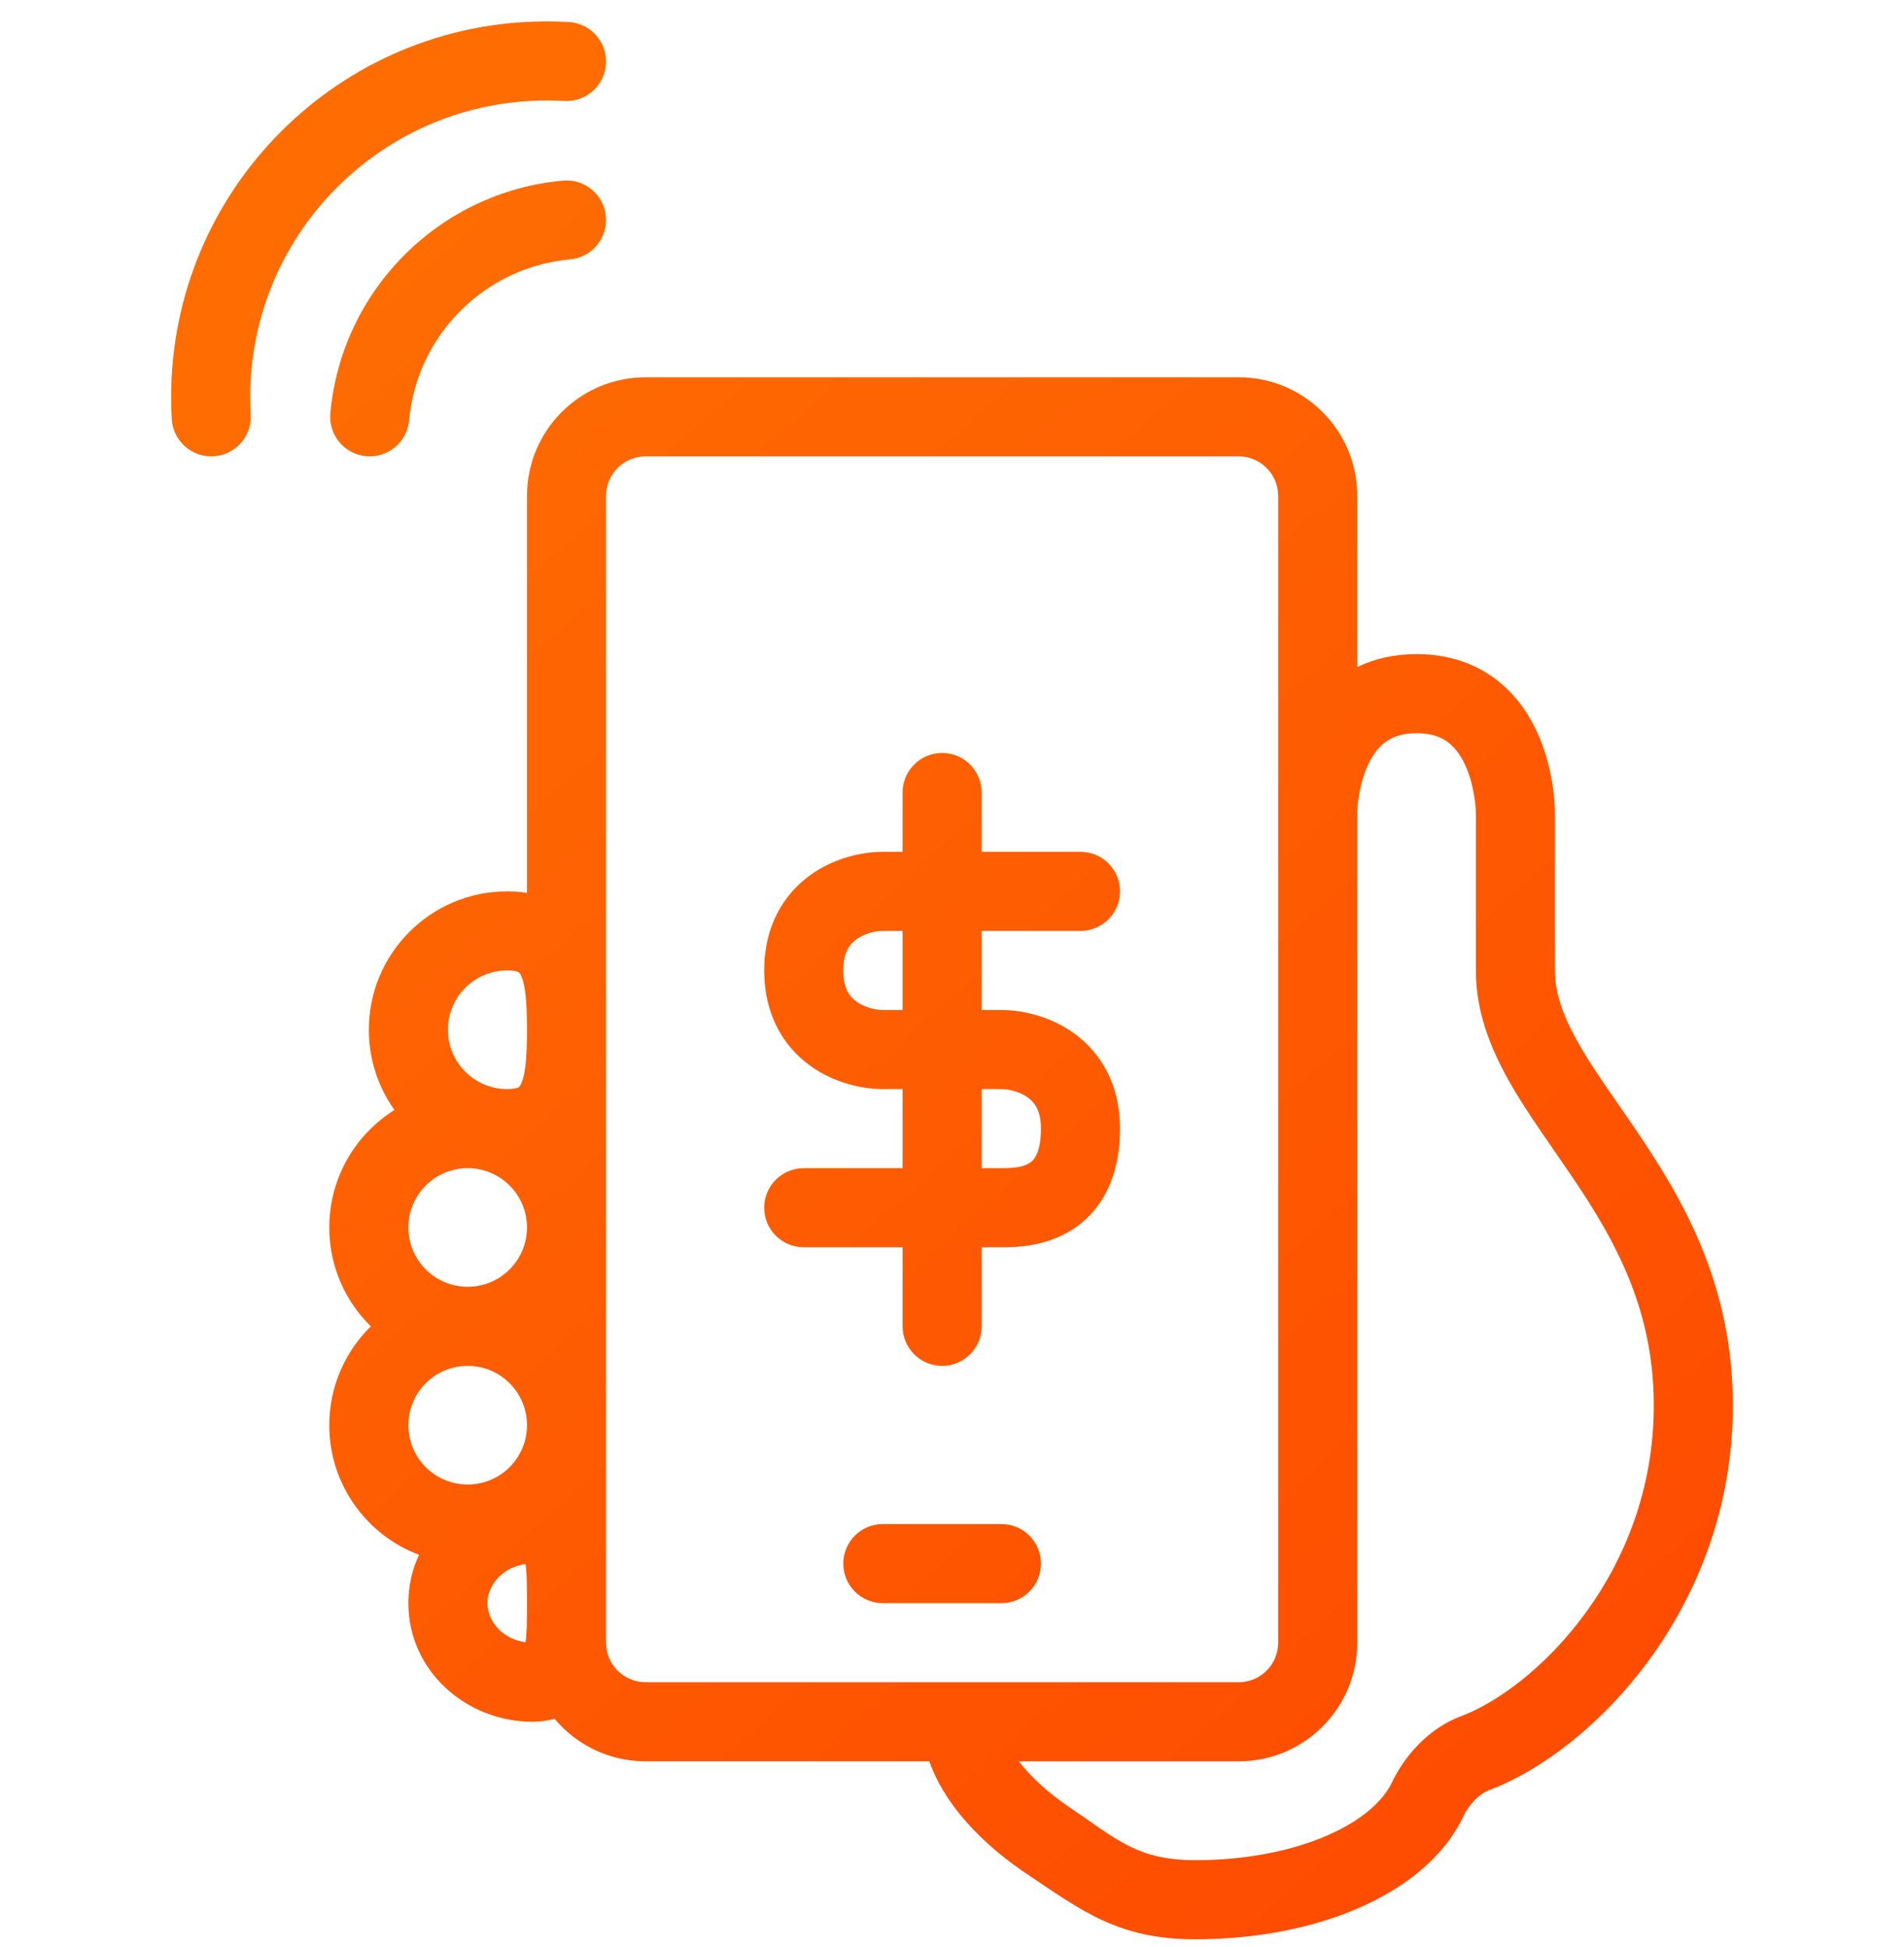
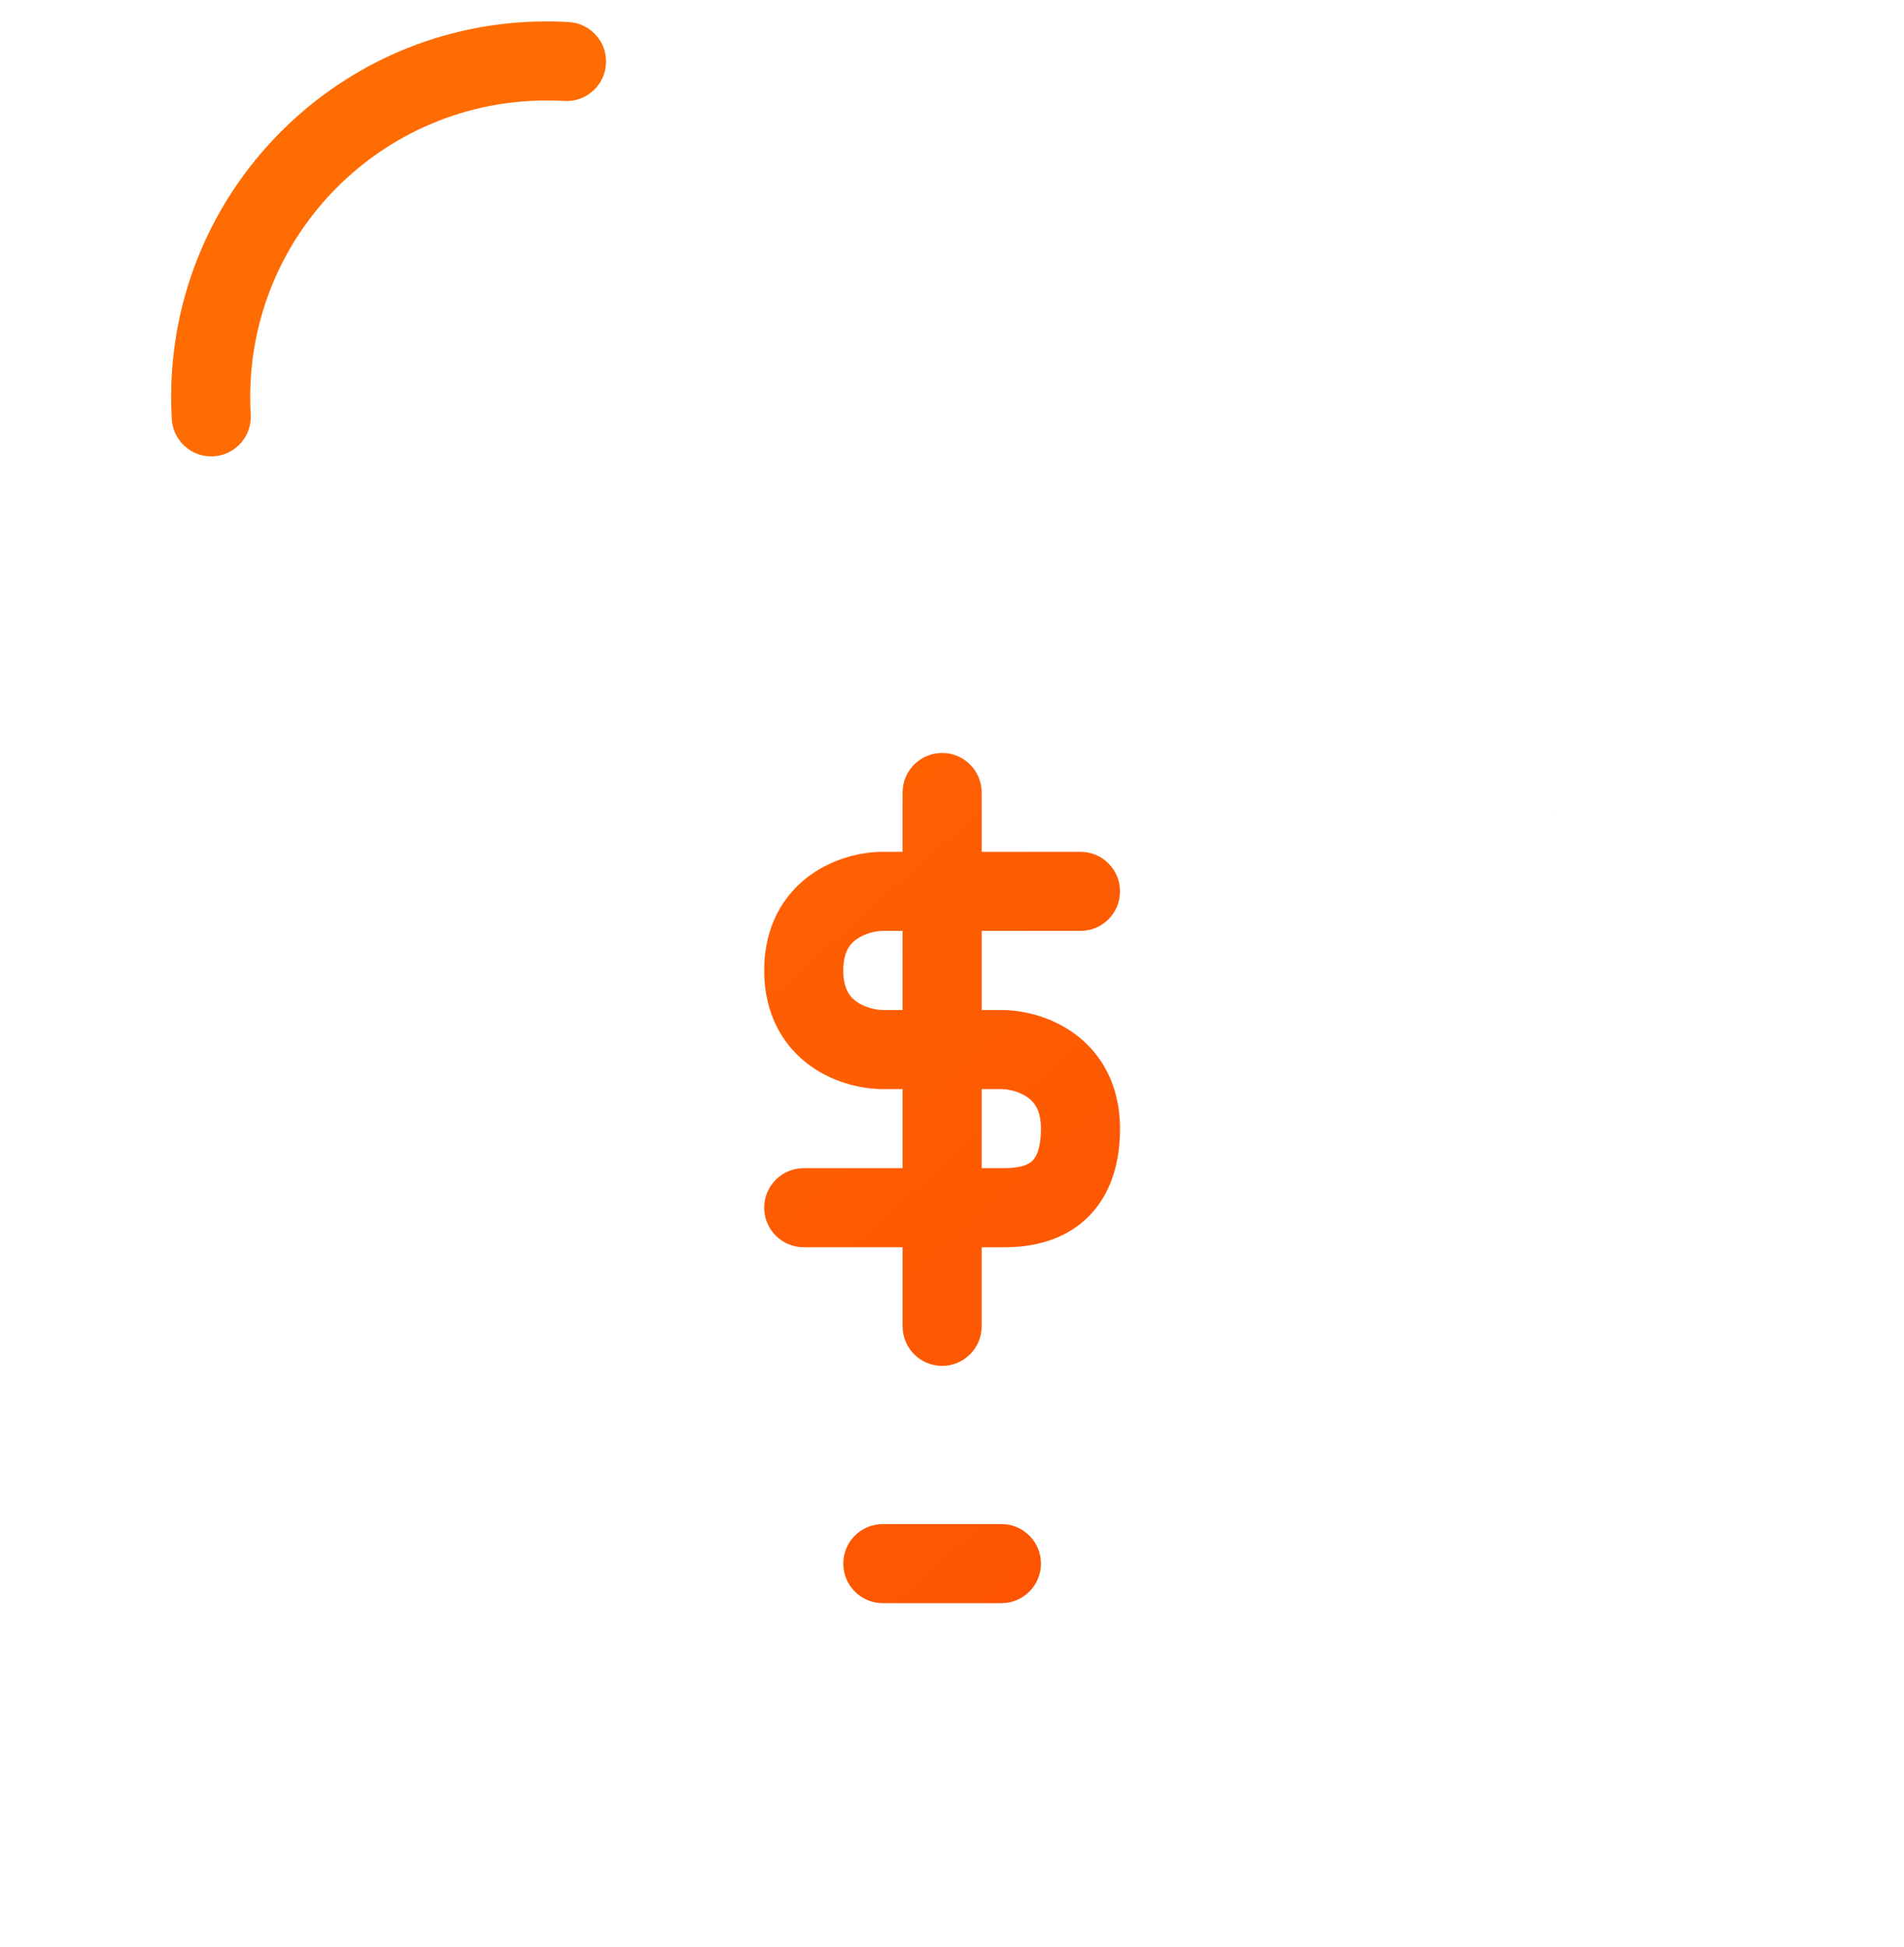
<svg xmlns="http://www.w3.org/2000/svg" width="89" height="91" viewBox="0 0 89 91" fill="none">
  <path d="M25.557 4.696C17.902 4.696 11.696 10.902 11.696 18.557C11.696 18.831 11.704 19.104 11.72 19.374C11.779 20.393 11.001 21.267 9.982 21.326C8.963 21.385 8.089 20.607 8.03 19.588C8.01 19.247 8 18.903 8 18.557C8 8.861 15.861 1 25.557 1C25.903 1 26.247 1.01 26.588 1.03C27.607 1.089 28.385 1.963 28.326 2.982C28.267 4.001 27.393 4.779 26.374 4.72C26.104 4.704 25.831 4.696 25.557 4.696Z" fill="url(#paint0_linear_2978_333)" />
-   <path d="M28.322 10.116C28.413 11.133 27.663 12.031 26.647 12.123C22.66 12.482 19.482 15.66 19.123 19.647C19.031 20.663 18.133 21.413 17.116 21.322C16.099 21.23 15.35 20.332 15.441 19.315C15.961 13.549 20.549 8.961 26.315 8.441C27.332 8.35 28.23 9.099 28.322 10.116Z" fill="url(#paint1_linear_2978_333)" />
  <path fill-rule="evenodd" clip-rule="evenodd" d="M44.038 35.19C45.059 35.19 45.886 36.017 45.886 37.038V39.81H50.506C51.527 39.81 52.354 40.638 52.354 41.658C52.354 42.679 51.527 43.506 50.506 43.506H45.886V47.203H46.81C47.722 47.203 49.048 47.461 50.2 48.29C51.446 49.187 52.354 50.666 52.354 52.747C52.354 55.14 51.402 56.74 49.922 57.586C48.681 58.295 47.339 58.292 46.857 58.291L46.81 58.291H45.886V61.987C45.886 63.008 45.059 63.835 44.038 63.835C43.017 63.835 42.19 63.008 42.19 61.987V58.291H37.57C36.549 58.291 35.721 57.464 35.721 56.443C35.721 55.422 36.549 54.595 37.57 54.595H42.19V50.899H41.266C40.354 50.899 39.028 50.64 37.876 49.811C36.63 48.914 35.721 47.435 35.721 45.354C35.721 43.274 36.63 41.795 37.876 40.898C39.028 40.069 40.354 39.81 41.266 39.81H42.19V37.038C42.19 36.017 43.017 35.19 44.038 35.19ZM41.266 43.506H42.19V47.203H41.266C40.946 47.203 40.424 47.091 40.036 46.812C39.741 46.6 39.418 46.231 39.418 45.354C39.418 44.478 39.741 44.109 40.036 43.897C40.424 43.618 40.946 43.506 41.266 43.506ZM45.886 54.595V50.899H46.81C47.13 50.899 47.652 51.01 48.04 51.29C48.335 51.502 48.658 51.871 48.658 52.747C48.658 53.442 48.528 53.824 48.424 54.021C48.328 54.204 48.214 54.304 48.088 54.376C47.754 54.567 47.297 54.595 46.81 54.595H45.886Z" fill="url(#paint2_linear_2978_333)" />
  <path d="M39.418 73.076C39.418 72.055 40.245 71.228 41.266 71.228H46.81C47.831 71.228 48.658 72.055 48.658 73.076C48.658 74.097 47.831 74.924 46.81 74.924H41.266C40.245 74.924 39.418 74.097 39.418 73.076Z" fill="url(#paint3_linear_2978_333)" />
-   <path fill-rule="evenodd" clip-rule="evenodd" d="M24.633 23.177C24.633 20.115 27.115 17.633 30.177 17.633H57.899C60.961 17.633 63.443 20.115 63.443 23.177V31.175C64.238 30.788 65.163 30.57 66.215 30.57C67.771 30.57 69.049 31.047 70.041 31.841C71.004 32.611 71.596 33.596 71.964 34.479C72.332 35.363 72.508 36.222 72.594 36.842C72.638 37.156 72.66 37.421 72.671 37.614C72.677 37.711 72.68 37.79 72.682 37.848L72.683 38.092L72.683 38.186V45.354C72.683 46.386 73.042 47.437 73.746 48.692C74.27 49.625 74.906 50.542 75.631 51.589L75.632 51.591C75.916 52.001 76.214 52.431 76.524 52.889C78.665 56.052 81 60.038 81 65.683C81 70.5 79.304 74.561 77.061 77.614C74.842 80.634 72.012 82.768 69.581 83.673C69.187 83.819 68.688 84.286 68.399 84.895C67.482 86.827 65.634 88.25 63.499 89.177C61.334 90.117 58.69 90.633 55.866 90.633C52.302 90.633 50.608 89.335 47.95 87.546C46.614 86.647 45.441 85.584 44.585 84.426C44.111 83.784 43.705 83.074 43.441 82.317H30.177C28.467 82.317 26.938 81.542 25.92 80.325C25.586 80.425 25.24 80.468 24.897 80.468C21.811 80.468 19.089 78.104 19.089 74.924C19.089 74.109 19.268 73.347 19.586 72.665C17.136 71.744 15.392 69.379 15.392 66.608C15.392 64.798 16.136 63.161 17.334 61.987C16.136 60.813 15.392 59.177 15.392 57.367C15.392 55.051 16.609 53.02 18.438 51.877C17.684 50.819 17.241 49.525 17.241 48.127C17.241 44.554 20.137 41.658 23.709 41.658C24.022 41.658 24.331 41.681 24.633 41.73V23.177ZM63.443 76.772V37.969L63.444 37.951C63.444 37.929 63.446 37.889 63.449 37.834C63.455 37.723 63.469 37.555 63.498 37.35C63.556 36.93 63.669 36.403 63.878 35.901C64.088 35.397 64.362 34.996 64.699 34.727C65.006 34.481 65.461 34.266 66.215 34.266C66.969 34.266 67.424 34.481 67.732 34.727C68.069 34.996 68.342 35.397 68.552 35.901C68.761 36.403 68.874 36.93 68.933 37.35C68.961 37.555 68.975 37.723 68.982 37.834C68.985 37.889 68.986 37.929 68.987 37.951L68.987 37.97V45.354C68.987 47.28 69.668 48.977 70.523 50.501C71.139 51.599 71.924 52.73 72.686 53.83C72.95 54.212 73.212 54.59 73.463 54.961C75.481 57.943 77.304 61.165 77.304 65.683C77.304 69.603 75.929 72.912 74.082 75.425C72.212 77.971 69.933 79.598 68.291 80.209C66.772 80.774 65.646 82.076 65.06 83.31C64.663 84.147 63.69 85.064 62.027 85.787C60.394 86.496 58.263 86.937 55.866 86.937C53.146 86.937 52.16 85.924 50.014 84.48C48.989 83.79 48.176 83.038 47.623 82.317H57.899C60.961 82.317 63.443 79.834 63.443 76.772ZM59.747 23.177V76.772C59.747 77.793 58.919 78.62 57.899 78.62H30.177C29.157 78.62 28.329 77.793 28.329 76.772V75.391C28.329 75.338 28.329 75.285 28.329 75.234C28.329 75.179 28.329 75.125 28.329 75.072L28.329 74.924L28.329 74.776C28.329 74.673 28.329 74.567 28.329 74.458V23.177C28.329 22.157 29.157 21.329 30.177 21.329H57.899C58.919 21.329 59.747 22.157 59.747 23.177ZM24.633 57.367C24.633 55.836 23.392 54.595 21.861 54.595C20.33 54.595 19.089 55.836 19.089 57.367C19.089 58.898 20.33 60.139 21.861 60.139C23.392 60.139 24.633 58.898 24.633 57.367ZM21.861 63.835C20.33 63.835 19.089 65.077 19.089 66.608C19.089 68.139 20.33 69.38 21.861 69.38C23.392 69.38 24.633 68.139 24.633 66.608C24.633 65.077 23.392 63.835 21.861 63.835ZM24.611 73.589C24.632 73.969 24.633 74.401 24.633 74.924C24.633 75.447 24.632 75.879 24.611 76.26C24.6 76.463 24.583 76.624 24.565 76.751C23.468 76.605 22.785 75.747 22.785 74.924C22.785 74.102 23.468 73.243 24.565 73.098C24.583 73.224 24.6 73.385 24.611 73.589ZM24.365 45.614C24.553 46.036 24.633 46.796 24.633 48.127C24.633 49.458 24.553 50.218 24.365 50.639C24.301 50.781 24.258 50.805 24.25 50.81C24.233 50.82 24.099 50.899 23.709 50.899C22.178 50.899 20.937 49.658 20.937 48.127C20.937 46.596 22.178 45.354 23.709 45.354C24.099 45.354 24.233 45.433 24.249 45.443C24.257 45.447 24.301 45.473 24.365 45.614Z" fill="url(#paint4_linear_2978_333)" />
  <path d="M72.683 38.092C72.683 38.092 72.683 37.921 72.682 37.856L72.683 37.885L72.683 37.921L72.683 37.946L72.683 37.955L72.683 38.092Z" fill="url(#paint5_linear_2978_333)" />
  <defs>
    <linearGradient id="paint0_linear_2978_333" x1="167.799" y1="184.249" x2="16.012" y2="14.213" gradientUnits="userSpaceOnUse">
      <stop stop-color="#FE1A00" />
      <stop offset="1" stop-color="#FE6C02" />
    </linearGradient>
    <linearGradient id="paint1_linear_2978_333" x1="167.799" y1="184.249" x2="16.012" y2="14.213" gradientUnits="userSpaceOnUse">
      <stop stop-color="#FE1A00" />
      <stop offset="1" stop-color="#FE6C02" />
    </linearGradient>
    <linearGradient id="paint2_linear_2978_333" x1="167.799" y1="184.249" x2="16.012" y2="14.213" gradientUnits="userSpaceOnUse">
      <stop stop-color="#FE1A00" />
      <stop offset="1" stop-color="#FE6C02" />
    </linearGradient>
    <linearGradient id="paint3_linear_2978_333" x1="167.799" y1="184.249" x2="16.012" y2="14.213" gradientUnits="userSpaceOnUse">
      <stop stop-color="#FE1A00" />
      <stop offset="1" stop-color="#FE6C02" />
    </linearGradient>
    <linearGradient id="paint4_linear_2978_333" x1="167.799" y1="184.249" x2="16.012" y2="14.213" gradientUnits="userSpaceOnUse">
      <stop stop-color="#FE1A00" />
      <stop offset="1" stop-color="#FE6C02" />
    </linearGradient>
    <linearGradient id="paint5_linear_2978_333" x1="167.799" y1="184.249" x2="16.012" y2="14.213" gradientUnits="userSpaceOnUse">
      <stop stop-color="#FE1A00" />
      <stop offset="1" stop-color="#FE6C02" />
    </linearGradient>
  </defs>
</svg>